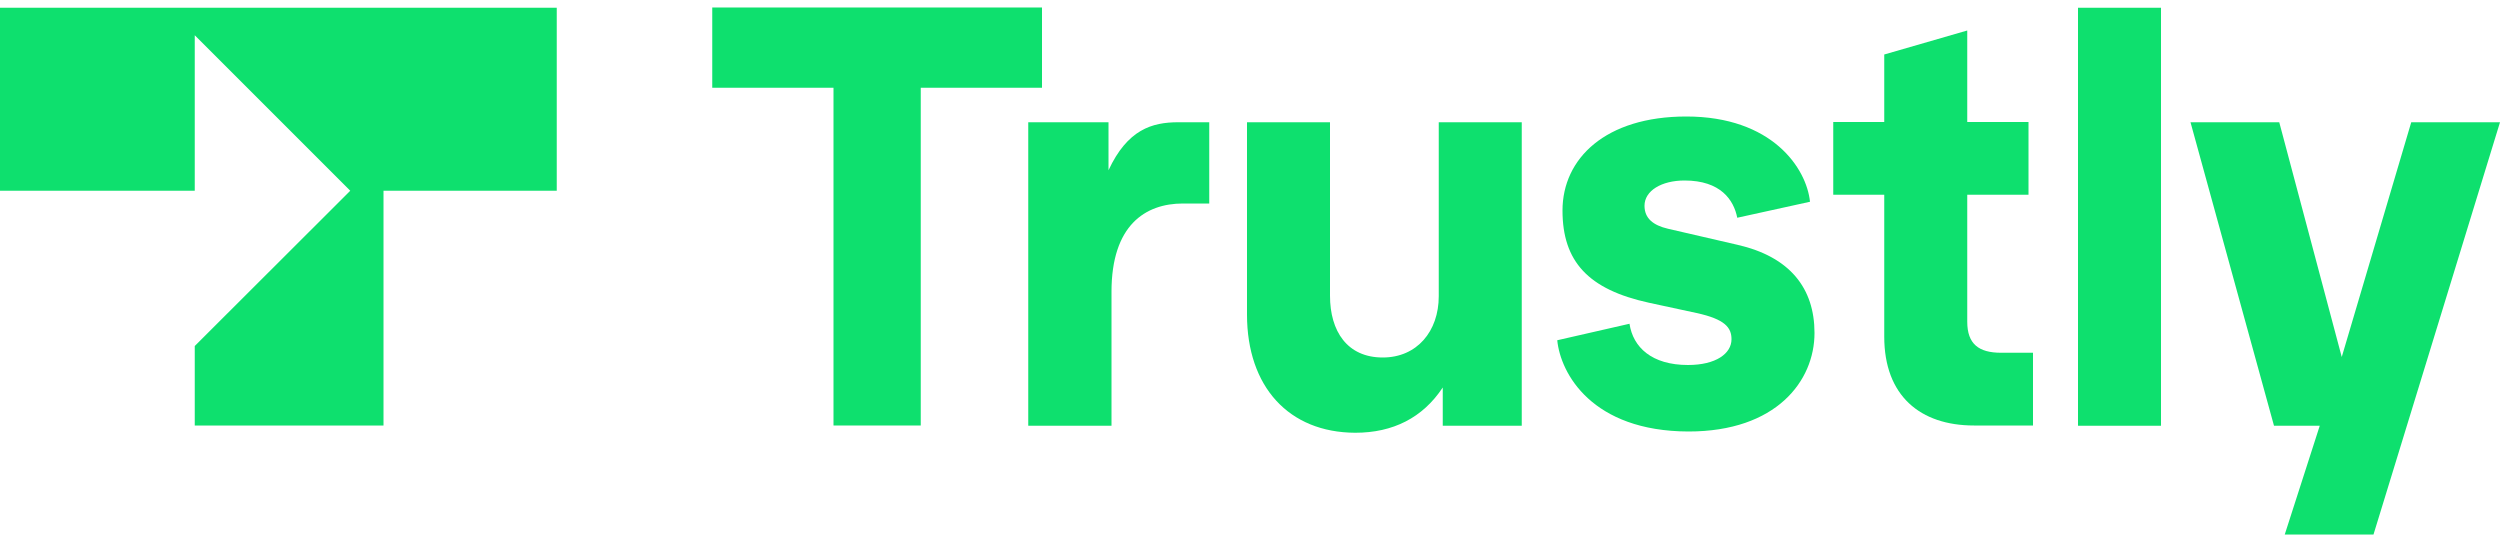
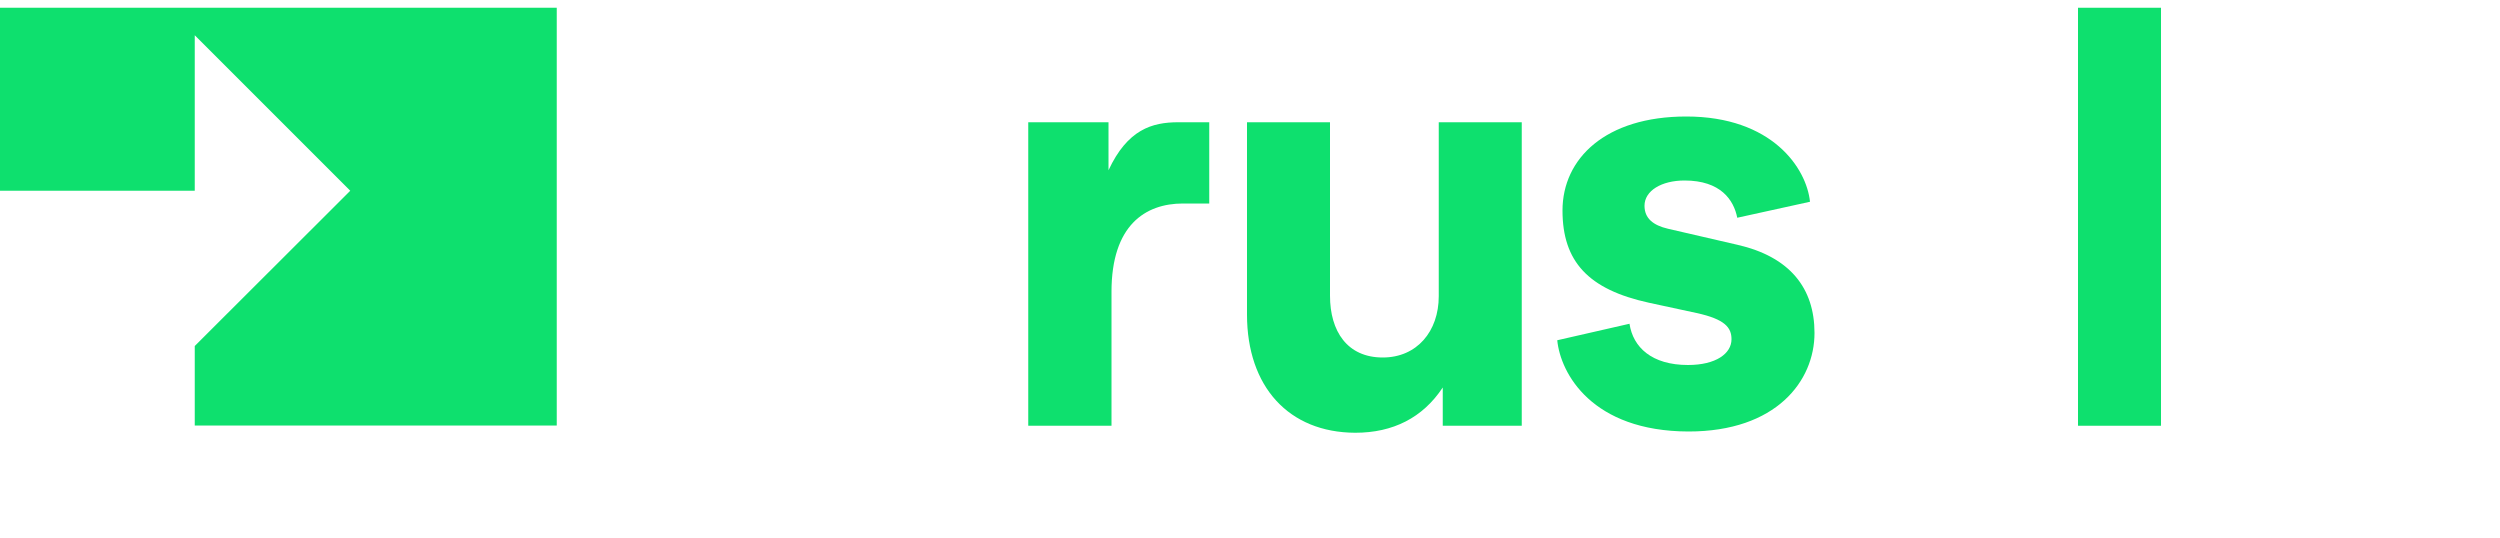
<svg xmlns="http://www.w3.org/2000/svg" width="200" height="43" viewBox="0 0 200 43" fill="none">
-   <path d="M66.68 34.04V7.02H56.98V0.6H83.36V7.02H73.66V34.04H66.68Z" fill="#0EE06E" />
  <path d="M82.26 34.04V9.78H88.68V13.62C90.2 10.36 92.16 9.78 94.26 9.78H96.74V16.28H94.64C91.62 16.28 88.92 18.02 88.92 23.34V34.06H82.26V34.04Z" fill="#0EE06E" />
  <path d="M99.76 25.16V9.78H106.4V23.66C106.4 26.5 107.78 28.6 110.62 28.6C113.36 28.6 115.1 26.5 115.1 23.7V9.78H121.74V34.06H115.42V31C113.82 33.42 111.44 34.62 108.42 34.62C103.1 34.6 99.76 30.94 99.76 25.16Z" fill="#0EE06E" />
  <path d="M124.58 27.22L130.36 25.9C130.64 27.78 132.14 29.2 135.04 29.2C137.28 29.2 138.52 28.28 138.52 27.14C138.52 26.22 138.02 25.54 135.72 25.04L131.92 24.22C127.06 23.16 125 20.92 125 16.84C125 12.68 128.44 9.32 134.9 9.32C141.76 9.32 144.52 13.44 144.8 16.14L138.98 17.42C138.7 16 137.66 14.44 134.76 14.44C132.92 14.44 131.56 15.26 131.56 16.46C131.56 17.46 132.24 18.02 133.44 18.3L138.98 19.58C143.2 20.54 145.16 23.06 145.16 26.64C145.16 30.48 142.1 34.52 135.08 34.52C127.36 34.5 124.84 29.88 124.58 27.22Z" fill="#0EE06E" />
-   <path d="M157.92 34.04C153.62 34.04 150.74 31.66 150.74 26.94V15.58H146.66V9.76H150.74V4.36L157.38 2.44V9.76H162.28V15.58H157.38V25.74C157.38 27.52 158.3 28.22 160.08 28.22H162.64V34.04H157.92Z" fill="#0EE06E" />
  <path d="M166.24 34.04V0.62H172.88V34.06H166.24V34.04Z" fill="#0EE06E" />
-   <path d="M192.9 9.78H200L189.88 42.76H182.78L185.58 34.06H181.92L175.24 9.78H182.34L187.34 28.56L192.9 9.78Z" fill="#0EE06E" />
-   <path d="M0 15.26H15.58V2.82L28.02 15.26L15.58 27.68V34.04H30.68V15.26H44.54V0.62H0V15.26Z" fill="#0EE06E" />
+   <path d="M0 15.26H15.58V2.82L28.02 15.26L15.58 27.68V34.04H30.68H44.54V0.62H0V15.26Z" fill="#0EE06E" />
</svg>